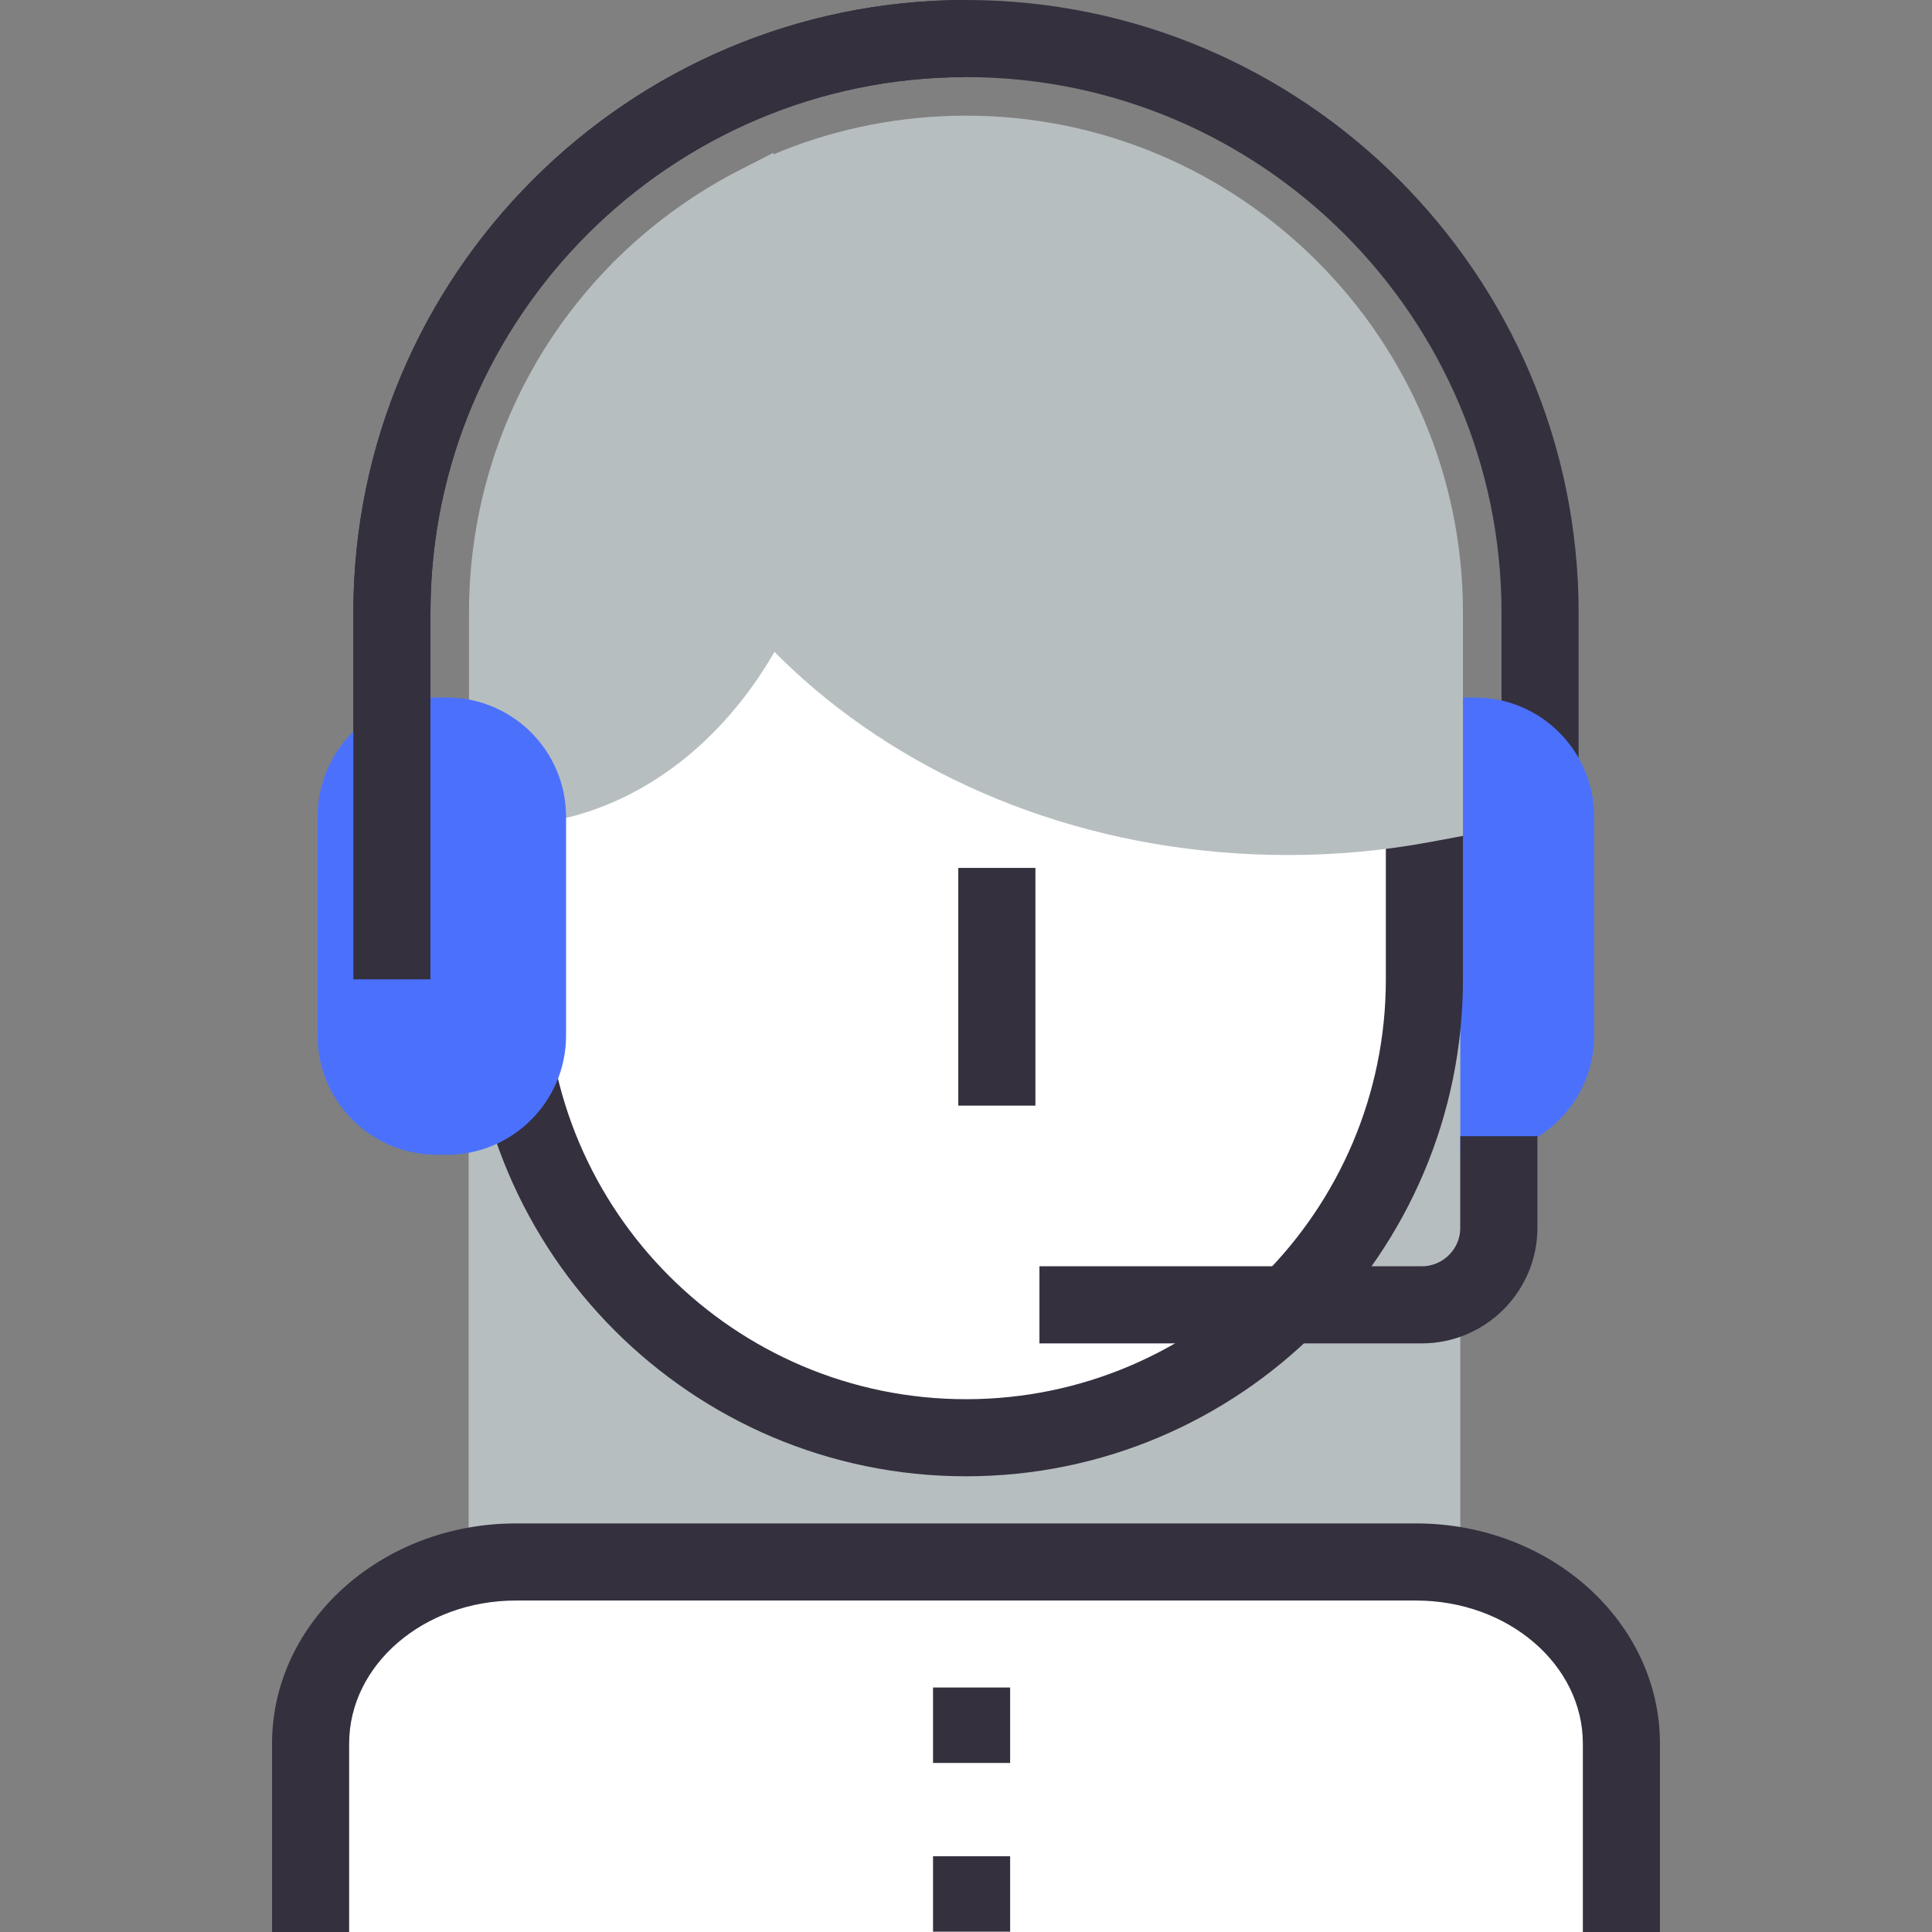
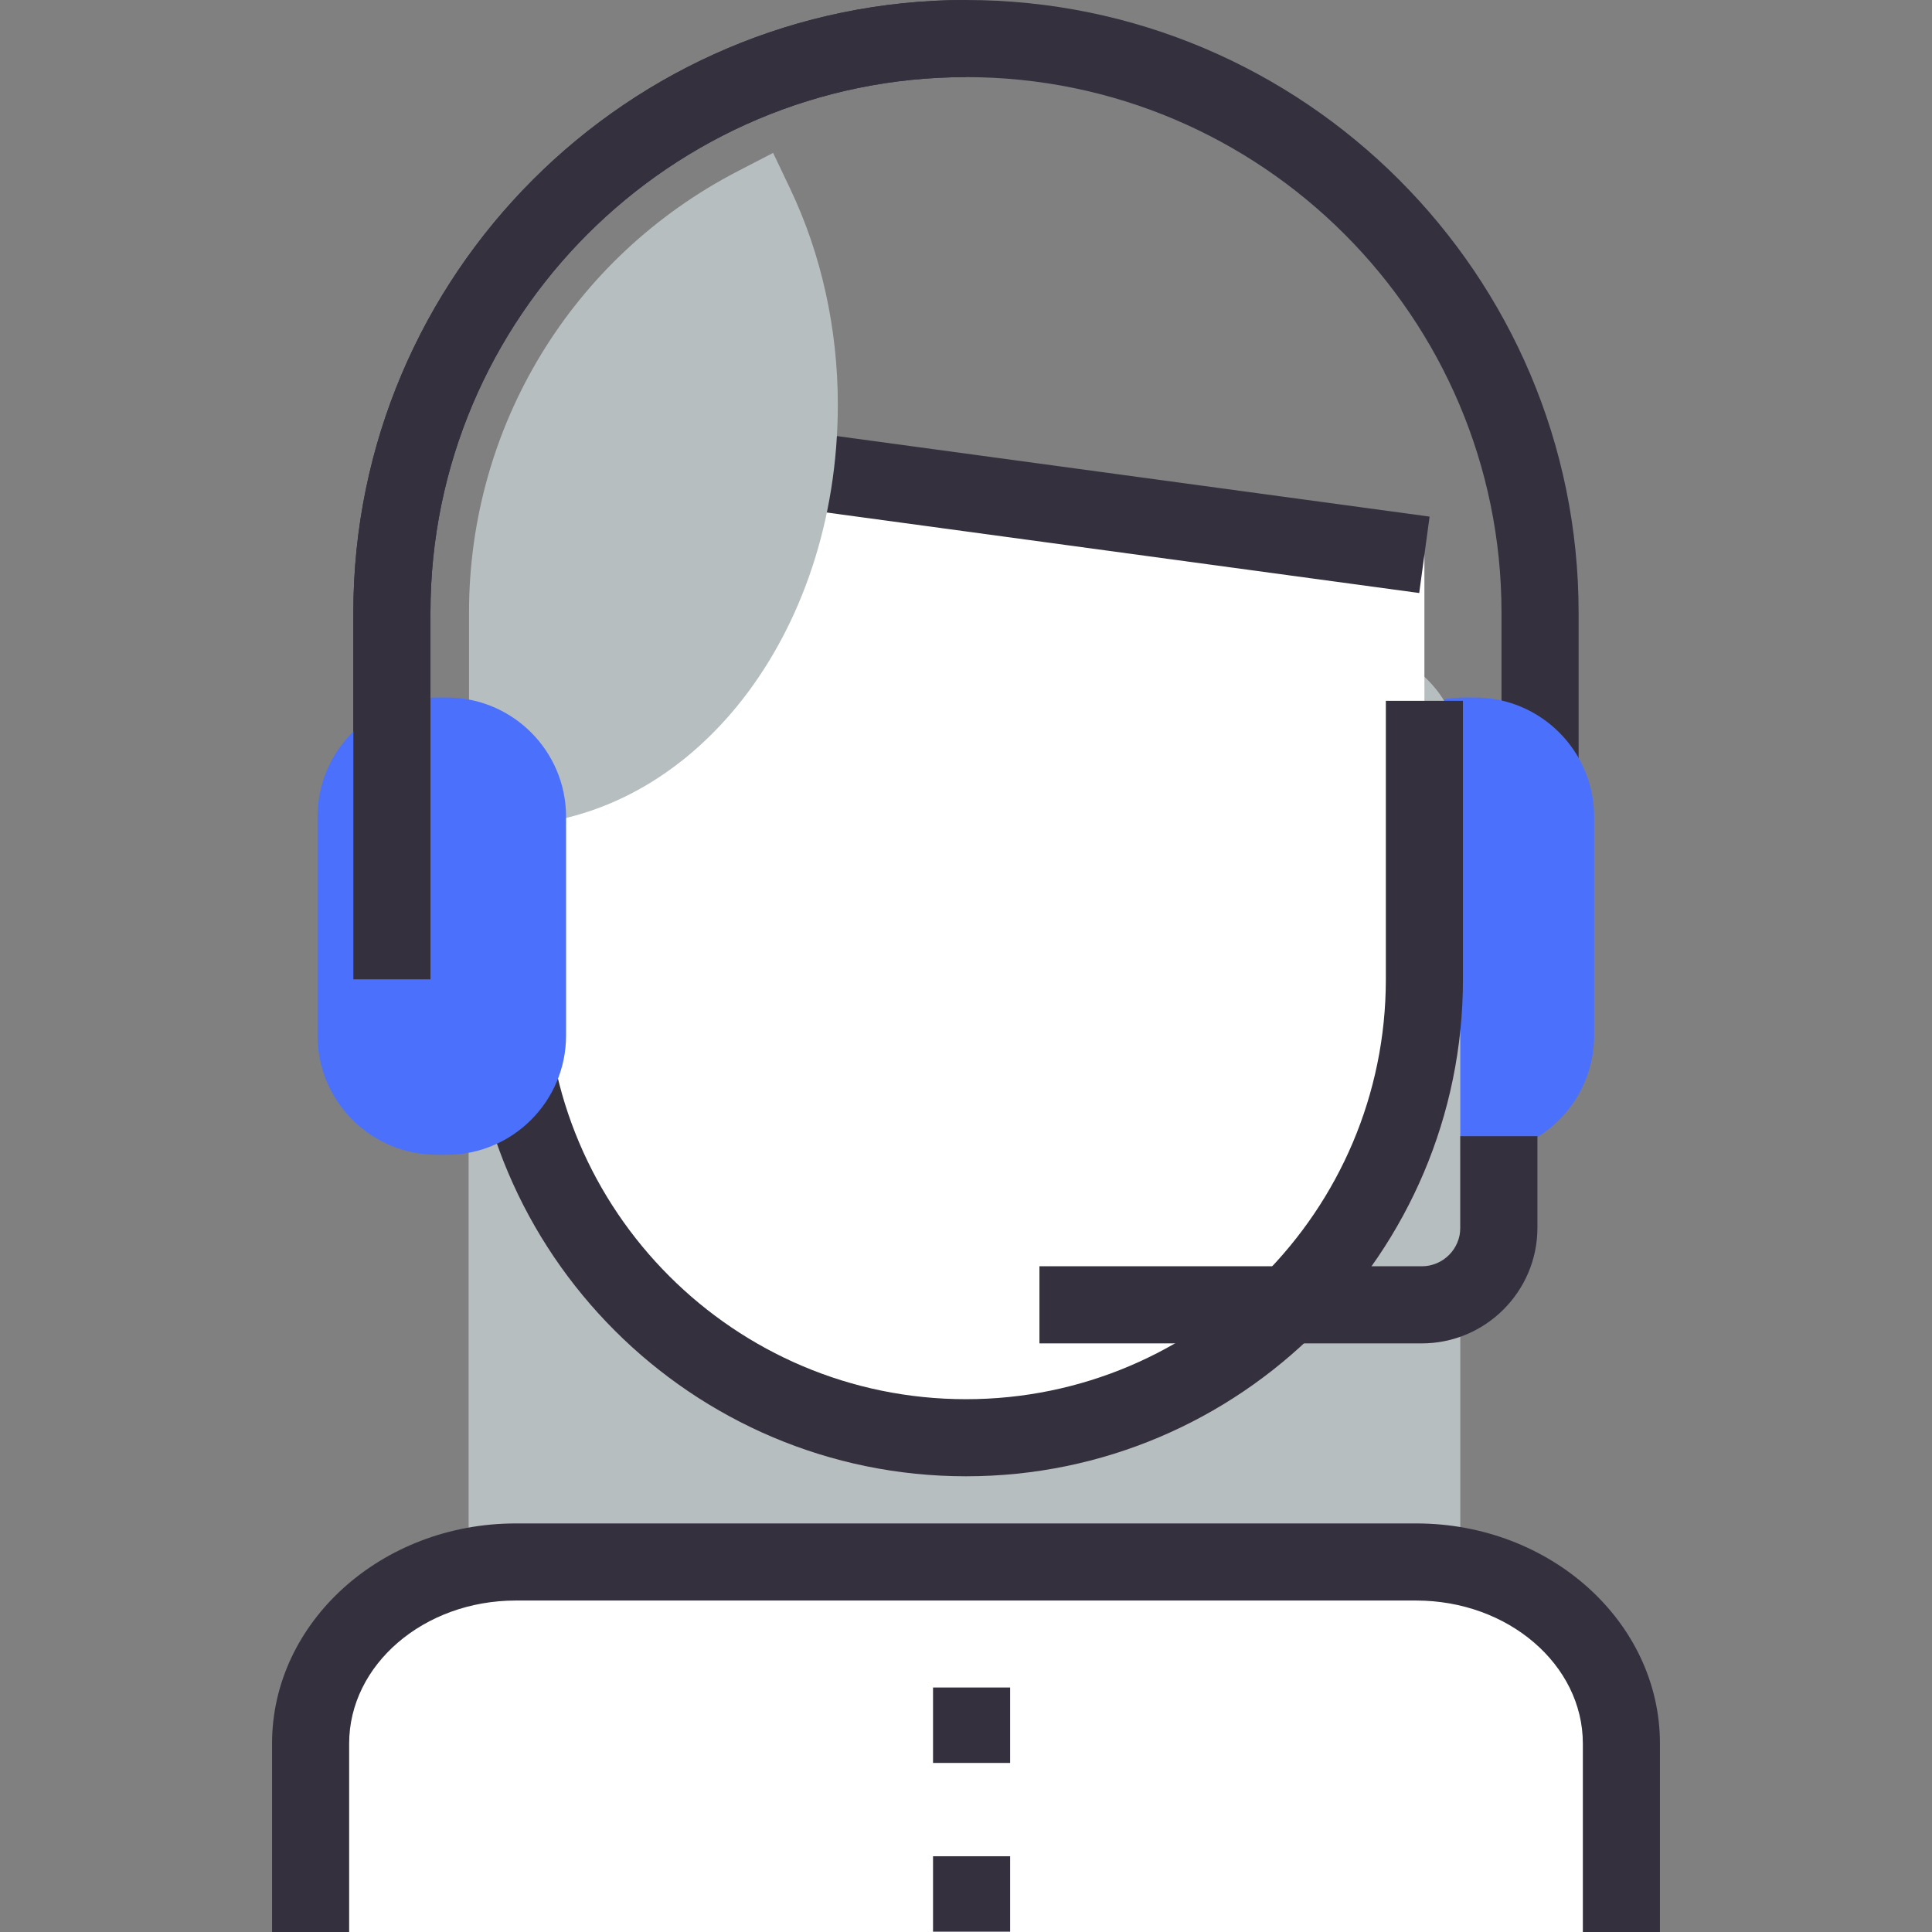
<svg xmlns="http://www.w3.org/2000/svg" version="1.1" id="Layer_1" x="0px" y="0px" viewBox="0 0 300 300" style="enable-background:new 0 0 300 300;" xml:space="preserve">
  <rect x="0" y="0" width="300" height="300" fill="#808080" stroke="none" />
  <style type="text/css">
	.st0{fill:#34303E;}
	.st1{fill:#4B71FC;}
	.st2{fill:#B7BEC0;}
	.st3{fill:#FFFFFF;}
</style>
  <g>
    <g>
      <path class="st0" d="M245.126,152.068h-11.973V95.127c0-45.852-37.303-83.154-83.153-83.154    c-45.855,0-83.159,37.303-83.159,83.154v56.941H54.868V95.127C54.868,42.674,97.544,0,150,0    c52.453,0,95.126,42.674,95.126,95.127V152.068z" />
    </g>
    <path class="st1" d="M247.541,160.79c0,10.228-8.296,18.525-18.524,18.525h-1.543   c-10.234,0-18.524-8.297-18.524-18.525v-33.958c0-10.228,8.29-18.524,18.524-18.524h1.543   c10.228,0,18.524,8.296,18.524,18.524V160.79z" />
    <path class="st2" d="M226.755,237.001c0,9.731-8.445,17.622-18.854,17.622H91.623c-10.415,0-18.857-7.891-18.857-17.622   V117.59c0-9.73,8.442-17.62,18.857-17.62h116.278c10.409,0,18.854,7.891,18.854,17.62V237.001z" />
    <path class="st3" d="M221.18,108.824v43.244c0,39.315-31.868,71.183-71.18,71.183l0,0   c-39.316,0-71.186-31.868-71.186-71.183v-30.001l32.201-50.885l110.166,14.966V108.824z" />
    <path class="st0" d="M150,229.238c-42.553,0-77.172-34.618-77.172-77.169v-31.736l35.184-55.6l113.974,15.484   l-1.611,11.865l-106.357-14.449l-29.218,46.17v28.266c0,35.95,29.248,65.197,65.2,65.197   c35.948,0,65.194-29.247,65.194-65.197v-43.244h11.973v43.244C227.167,194.619,192.55,229.238,150,229.238z" />
    <g>
      <path class="st2" d="M78.814,95.127v27.096c25.112-0.758,45.296-27.042,45.296-59.419    c0-11.334-2.514-21.887-6.805-30.9C94.447,43.747,78.814,67.605,78.814,95.127z" />
      <path class="st2" d="M72.828,128.394V95.127c0-28.943,15.988-55.205,41.724-68.539l5.497-2.847l2.661,5.589    c4.832,10.15,7.387,21.724,7.387,33.474c0,35.809-22.446,64.537-51.102,65.403L72.828,128.394z M114.388,40.523    C95.986,52.502,84.8,72.878,84.8,95.127v20.289c18.857-4.497,33.323-26.581,33.323-52.613    C118.124,55.106,116.844,47.516,114.388,40.523z" />
    </g>
    <path class="st3" d="M48.23,300v-29.259c0-15.575,14.265-28.196,31.859-28.196h139.823   c17.597,0,31.859,12.622,31.859,28.196V300H48.23z" />
    <path class="st0" d="M257.757,300h-11.973v-29.259c0-12.247-11.606-22.21-25.872-22.21H80.088   c-14.266,0-25.872,9.963-25.872,22.21V300h-11.973v-29.259c0-18.848,16.977-34.183,37.845-34.183h139.823   c20.868,0,37.845,15.335,37.845,34.183V300z" />
    <g>
      <rect x="144.881" y="262.035" class="st0" width="11.973" height="11.714" />
    </g>
    <g>
      <rect x="144.881" y="288.239" class="st0" width="11.973" height="11.711" />
    </g>
    <path class="st1" d="M87.899,160.79c0,10.228-8.299,18.525-18.523,18.525h-1.544   c-10.234,0-18.523-8.297-18.523-18.525v-33.958c0-10.228,8.29-18.524,18.523-18.524h1.544   c10.225,0,18.523,8.296,18.523,18.524V160.79z" />
    <g>
-       <rect x="148.804" y="134.769" class="st0" width="11.973" height="36.913" />
-     </g>
+       </g>
    <g>
      <path class="st0" d="M66.841,152.068H54.868V95.127C54.868,42.674,97.544,0,150,0v11.973    c-45.855,0-83.159,37.303-83.159,83.154V152.068z" />
    </g>
    <g>
-       <path class="st2" d="M150,23.946c-19.006,0-36.261,7.463-49.026,19.602c1.28,46.154,45.133,83.235,99.09,83.235    c7.249,0,14.309-0.687,21.116-1.958V95.127C221.18,55.814,189.313,23.946,150,23.946z" />
-       <path class="st2" d="M200.064,132.77c-57.535,0-103.689-39.117-105.073-89.055l-0.074-2.666l1.932-1.839    C111.259,25.507,130.135,17.959,150,17.959c42.55,0,77.167,34.618,77.167,77.168v34.67l-4.887,0.912    C214.96,132.077,207.486,132.77,200.064,132.77z M107.088,46.071c2.818,41.449,43.879,74.726,92.976,74.726    c5.042,0,10.112-0.355,15.13-1.058V95.127c0-35.95-29.245-65.195-65.194-65.195    C134.118,29.933,118.983,35.644,107.088,46.071z" />
-     </g>
+       </g>
    <g>
      <path class="st0" d="M220.771,208.601h-59.368v-11.973h59.368c3.302,0,5.987-2.686,5.987-5.987v-14.218h11.973v14.218    C238.731,200.545,230.675,208.601,220.771,208.601z" />
    </g>
  </g>
</svg>